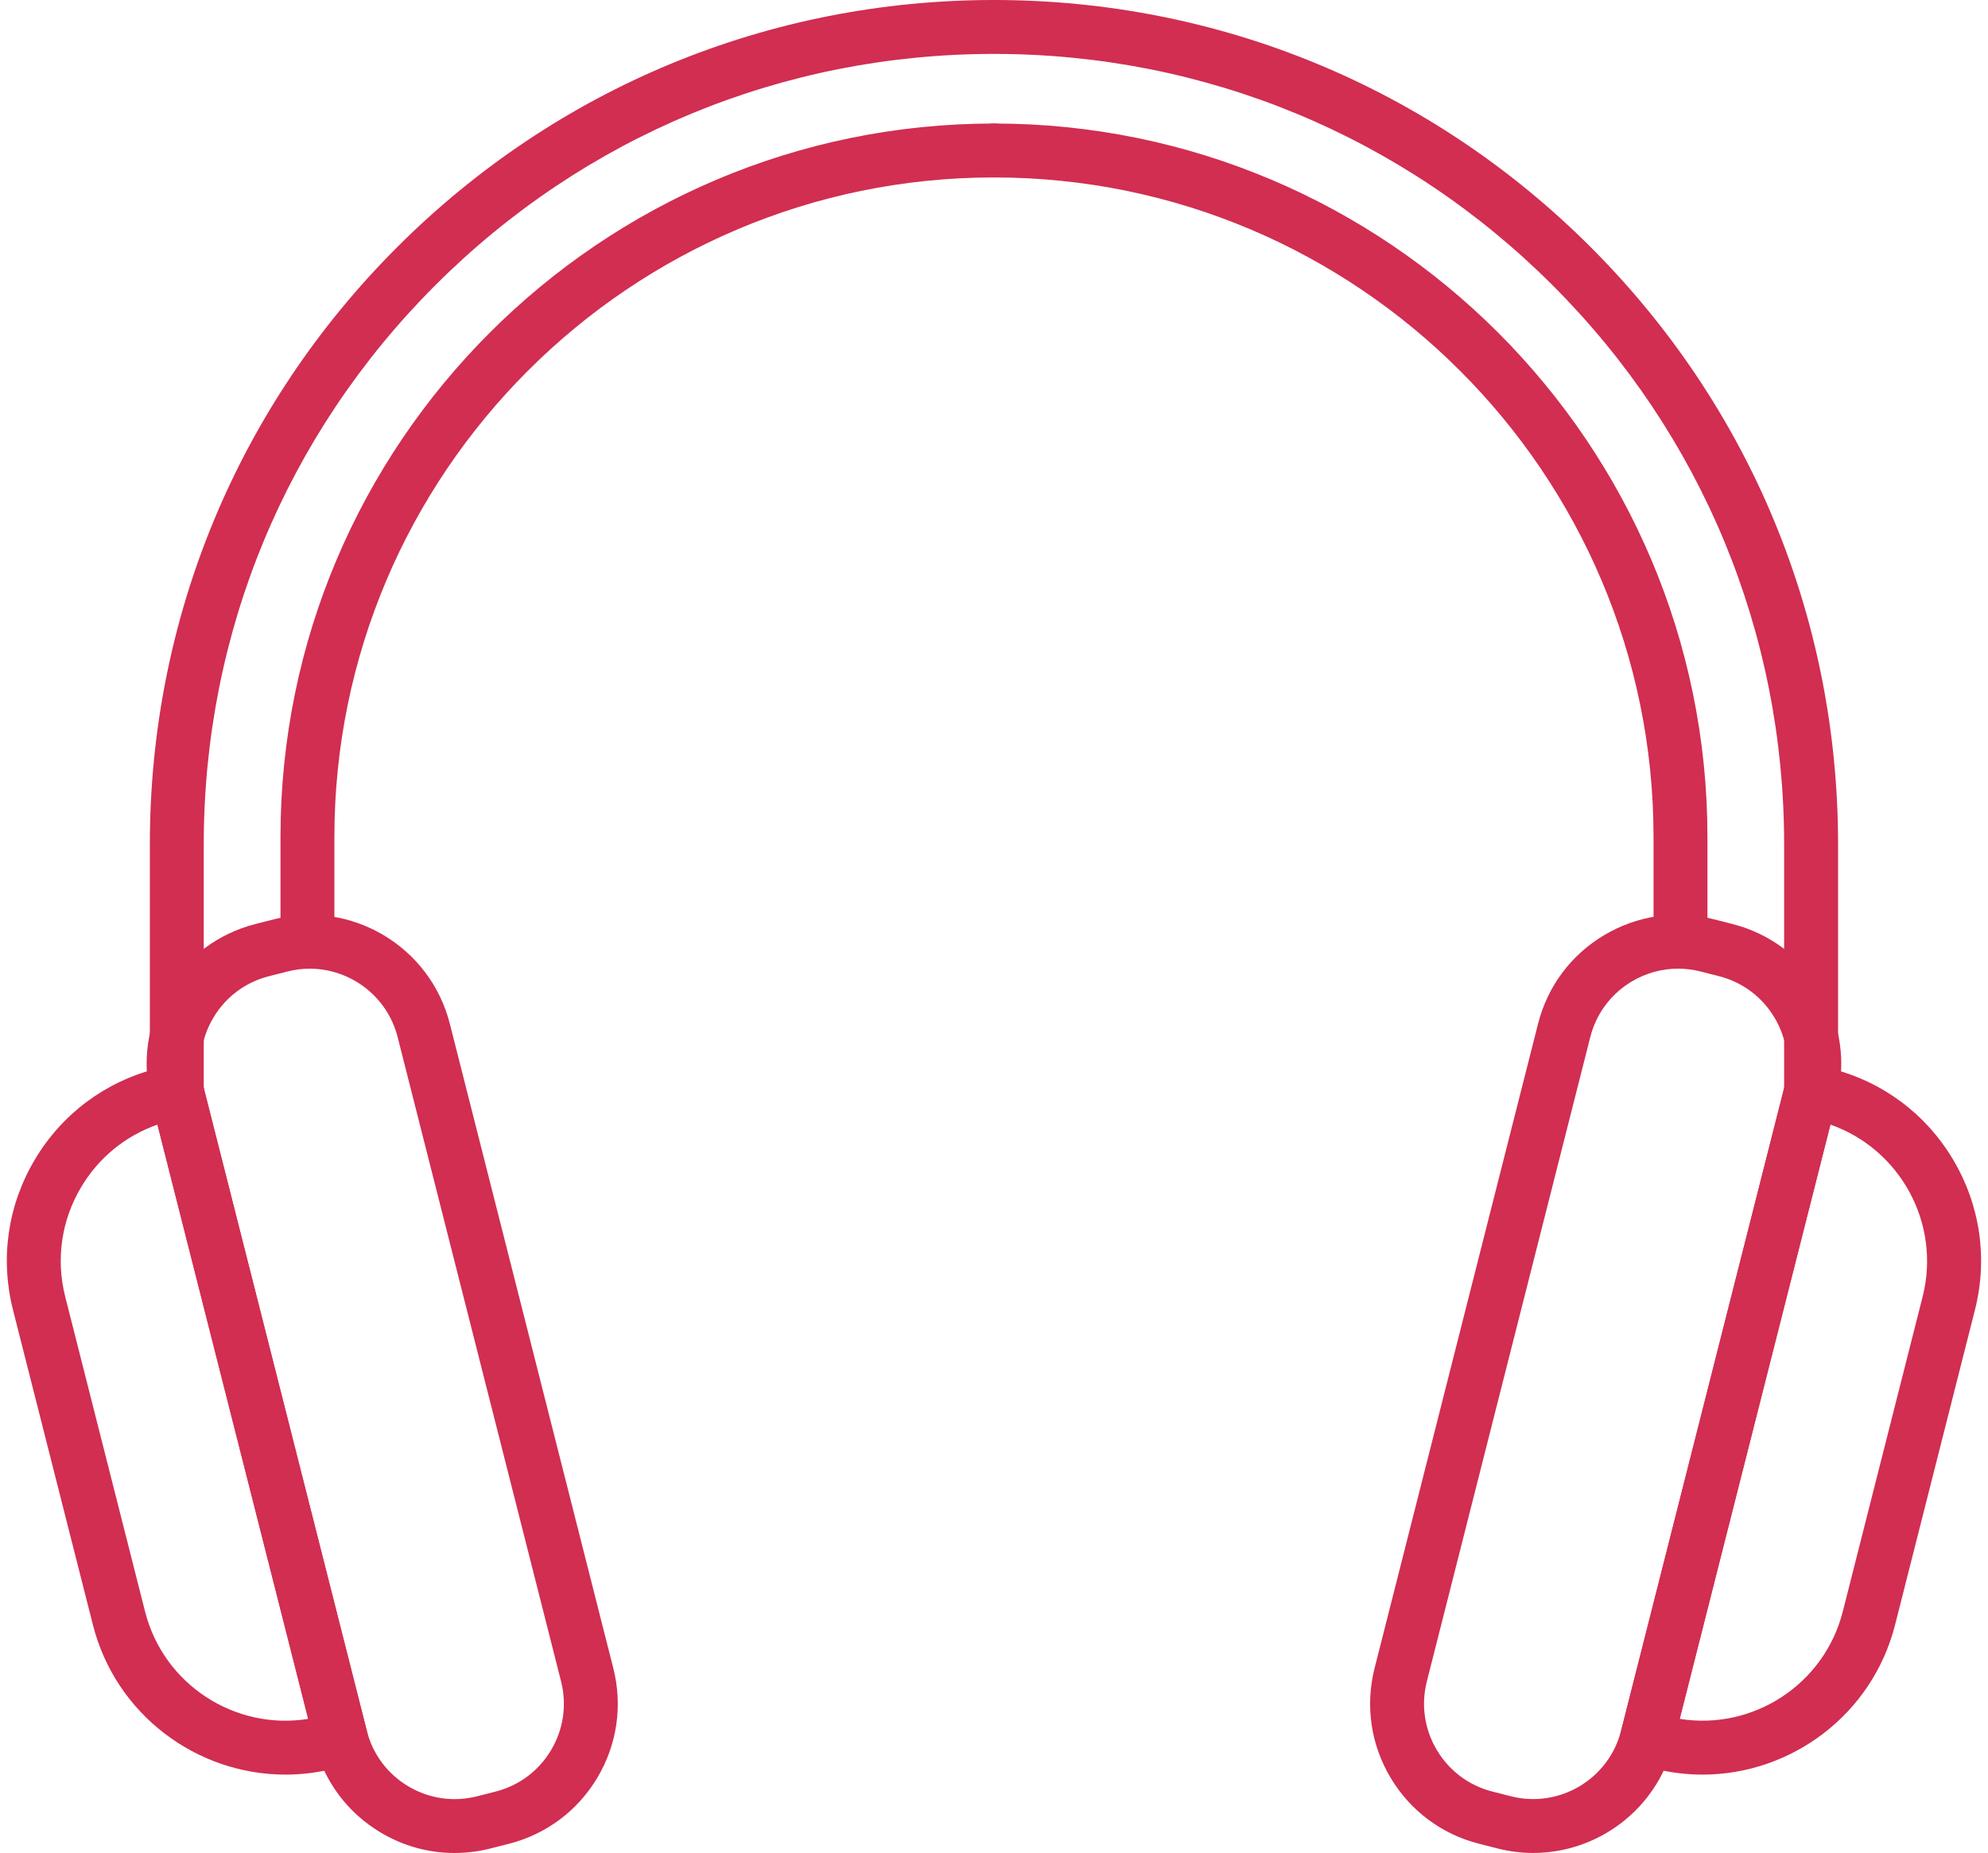
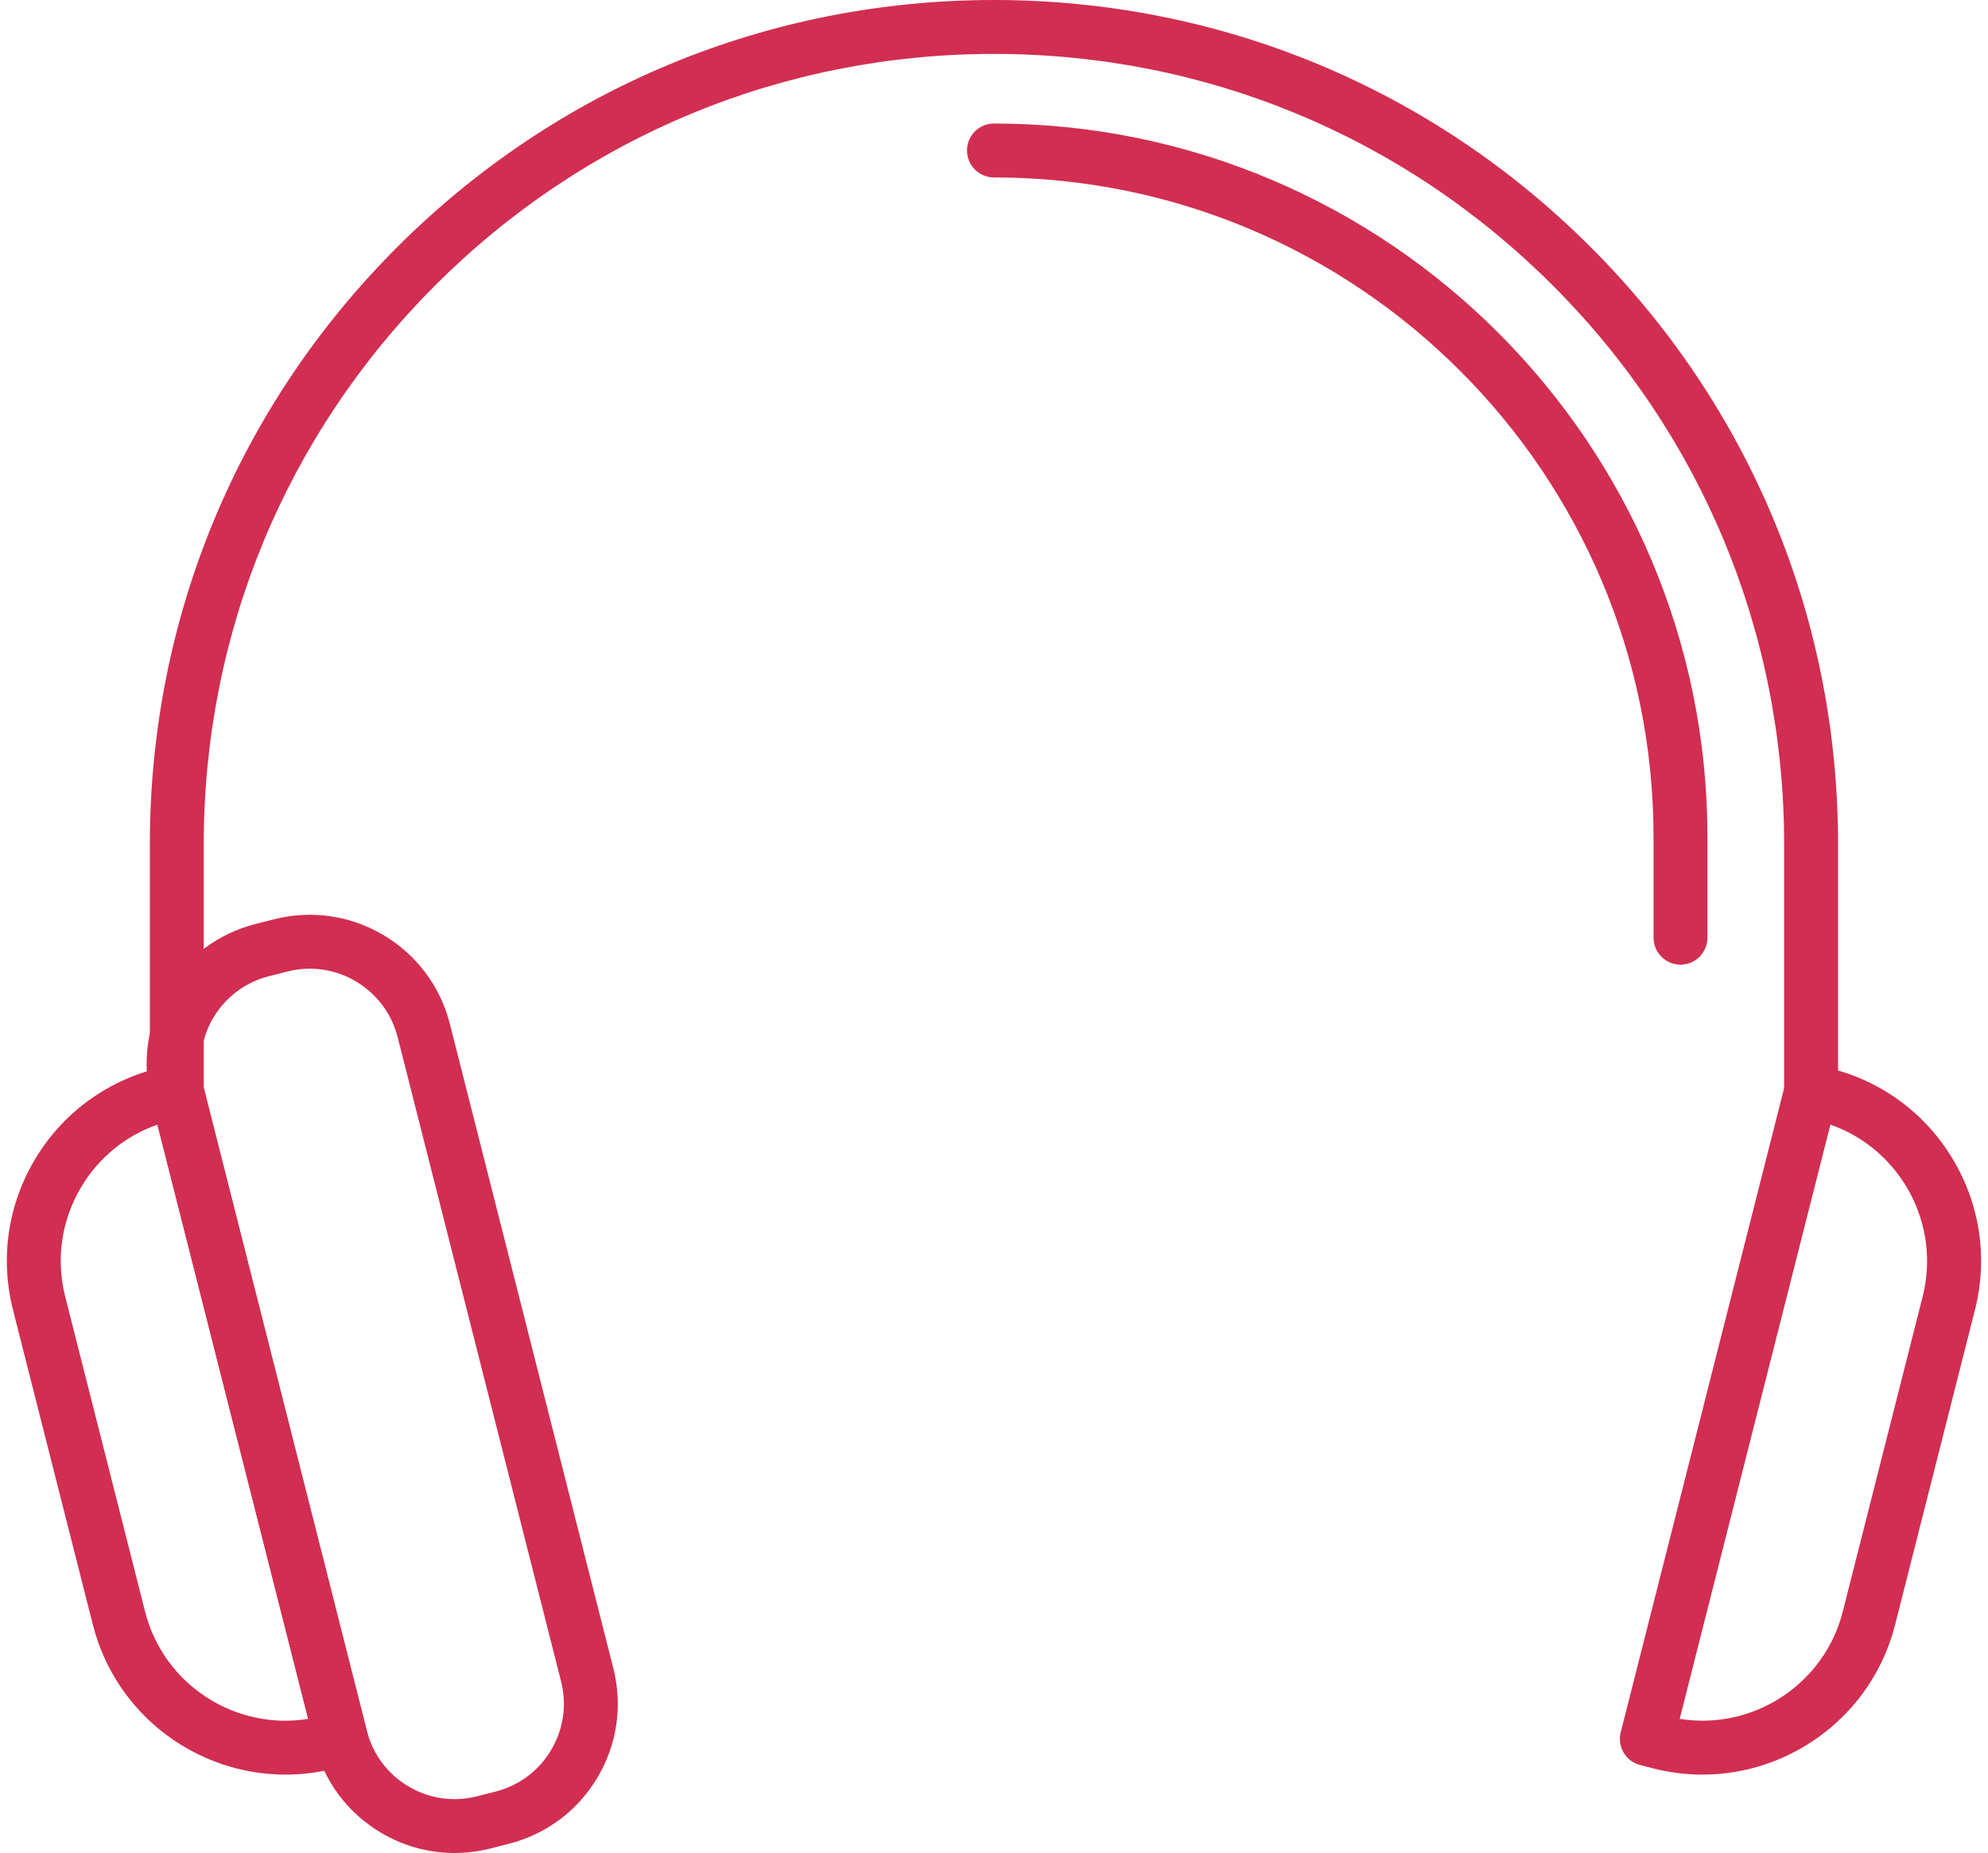
<svg xmlns="http://www.w3.org/2000/svg" fill="#000000" height="515.6" preserveAspectRatio="xMidYMid meet" version="1" viewBox="-1.9 0.0 553.2 515.6" width="553.2" zoomAndPan="magnify">
  <g id="change1_1">
    <path d="M124.55,515.58c-7.15,0-14.2-1.92-20.5-5.68c-9.23-5.5-15.77-14.26-18.41-24.67L40.15,305.96 c-2.64-10.42-1.07-21.24,4.43-30.47c5.5-9.23,14.26-15.77,24.67-18.41l5.15-1.31c21.5-5.46,43.43,7.6,48.88,29.1l45.48,179.28 c2.64,10.42,1.07,21.24-4.43,30.47c-5.5,9.23-14.26,15.77-24.67,18.41l-5.15,1.31C131.21,515.17,127.87,515.58,124.55,515.58z M84.29,269.53c-2.05,0-4.13,0.25-6.2,0.78l-5.15,1.31c-6.53,1.66-12.03,5.76-15.47,11.55c-3.45,5.79-4.43,12.58-2.78,19.11 l45.48,179.28c1.66,6.53,5.76,12.03,11.55,15.47c5.79,3.45,12.57,4.43,19.11,2.78l5.15-1.31c6.53-1.66,12.03-5.76,15.47-11.55 c3.45-5.79,4.43-12.58,2.78-19.11l-45.48-179.28C105.85,277.15,95.55,269.53,84.29,269.53z" fill="#d12e51" />
  </g>
  <g id="change1_5">
    <path d="M77.52,493.77c-24.68,0-47.23-16.68-53.57-41.68L1.72,364.49c-3.63-14.31-1.47-29.17,6.08-41.86 c7.55-12.68,19.59-21.67,33.9-25.3l3.76-0.95c4.02-1.02,8.1,1.41,9.11,5.42L100.28,482c1.02,4.01-1.41,8.09-5.42,9.11l-3.76,0.96 C86.56,493.22,82,493.77,77.52,493.77z M41.91,312.92c-8.9,3.11-16.35,9.19-21.23,17.39c-5.5,9.24-7.07,20.07-4.43,30.49 l22.22,87.61c5.16,20.34,25.04,33.12,45.38,29.86L41.91,312.92z" fill="#d12e51" />
  </g>
  <g id="change1_3">
-     <path d="M424.75,515.57c-3.27,0-6.58-0.4-9.89-1.24l-5.15-1.31c-10.41-2.64-19.18-9.18-24.67-18.41 c-5.5-9.23-7.07-20.05-4.43-30.47l45.48-179.28c2.64-10.41,9.18-19.18,18.41-24.67c9.23-5.49,20.05-7.07,30.47-4.42l5.15,1.31 c10.41,2.64,19.18,9.18,24.67,18.41c5.5,9.23,7.07,20.05,4.43,30.47l-45.48,179.28C459.13,503.42,442.72,515.57,424.75,515.57z M465.04,269.52c-4.48,0-8.9,1.21-12.86,3.56c-5.79,3.45-9.89,8.94-11.55,15.47l-45.48,179.28c-1.66,6.53-0.67,13.32,2.78,19.11 c3.45,5.79,8.94,9.89,15.47,11.55l5.15,1.31c13.48,3.42,27.23-4.77,30.65-18.25l45.48-179.28c1.66-6.53,0.67-13.32-2.78-19.11 c-3.45-5.79-8.94-9.89-15.47-11.55l-5.15-1.31C469.22,269.78,467.12,269.52,465.04,269.52z" fill="#d12e51" />
-   </g>
+     </g>
  <g id="change1_6">
    <path d="M471.86,493.77c-4.49,0-9.04-0.55-13.58-1.7l-3.76-0.96c-4.01-1.02-6.44-5.1-5.42-9.11l45.71-180.19 c1.02-4.01,5.1-6.44,9.11-5.42l3.76,0.95c14.31,3.63,26.35,12.61,33.9,25.3c7.55,12.68,9.71,27.55,6.08,41.86l-22.22,87.61 C519.09,477.09,496.54,493.77,471.86,493.77z M465.51,478.26c20.33,3.27,40.22-9.52,45.38-29.86l22.22-87.61 c5.16-20.34-6.23-41.06-25.66-47.88L465.51,478.26z" fill="#d12e51" />
  </g>
  <g id="change1_4">
    <path d="M502.07,311.15c-4.14,0-7.5-3.36-7.5-7.5v-68.77c0-58.73-22.87-113.95-64.4-155.48 C388.64,37.87,333.42,15,274.69,15S160.73,37.87,119.2,79.4c-41.53,41.53-64.4,96.75-64.4,155.48v68.77c0,4.14-3.36,7.5-7.5,7.5 s-7.5-3.36-7.5-7.5v-68.77c0-62.74,24.43-121.73,68.8-166.09C152.96,24.43,211.95,0,274.69,0c62.74,0,121.73,24.43,166.09,68.8 c44.36,44.36,68.8,103.35,68.8,166.09v68.77C509.57,307.79,506.22,311.15,502.07,311.15z" fill="#d12e51" />
  </g>
  <g id="change1_7">
-     <path d="M83.65,268.41c-4.14,0-7.5-3.36-7.5-7.5v-28c0-109.48,89.06-198.54,198.54-198.54c4.14,0,7.5,3.36,7.5,7.5 s-3.36,7.5-7.5,7.5c-101.2,0-183.54,82.34-183.54,183.54v28C91.15,265.05,87.79,268.41,83.65,268.41z" fill="#d12e51" />
-   </g>
+     </g>
  <g id="change1_2">
    <path d="M465.73,268.41c-4.14,0-7.5-3.36-7.5-7.5v-28c0-101.21-82.34-183.54-183.54-183.54 c-4.14,0-7.5-3.36-7.5-7.5s3.36-7.5,7.5-7.5c109.48,0,198.54,89.06,198.54,198.54v28C473.23,265.05,469.87,268.41,465.73,268.41z" fill="#d12e51" />
  </g>
</svg>